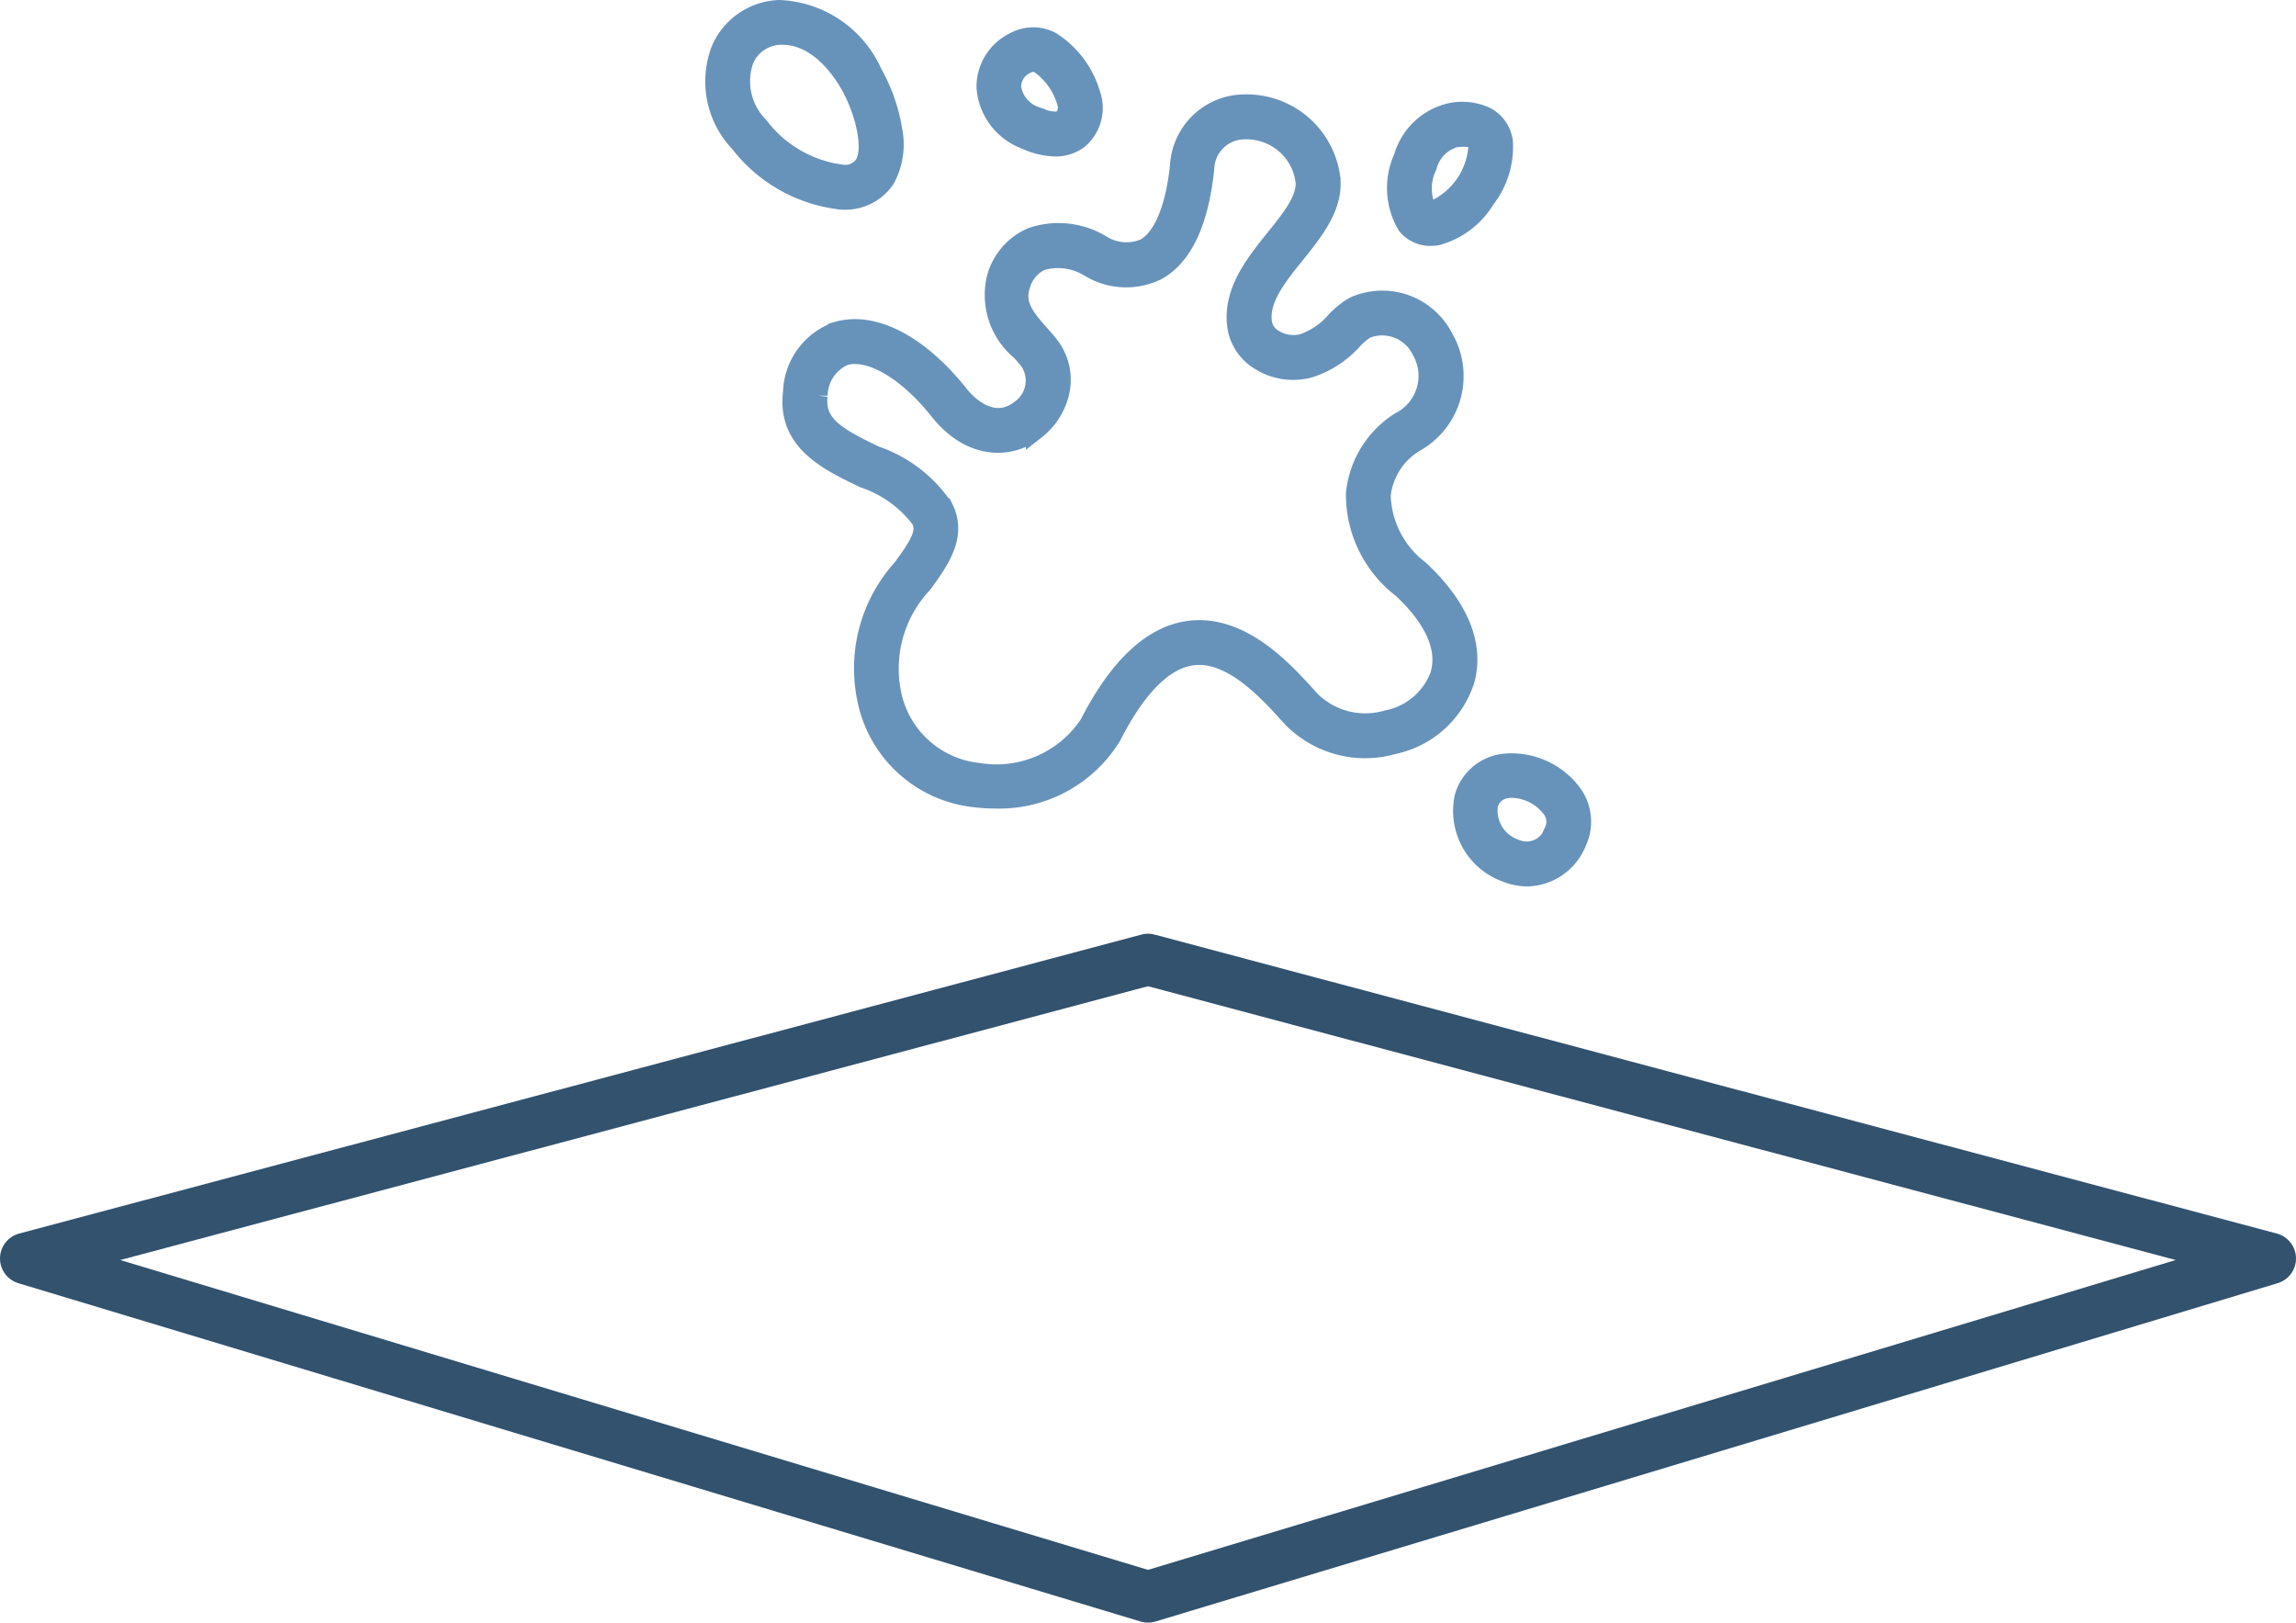
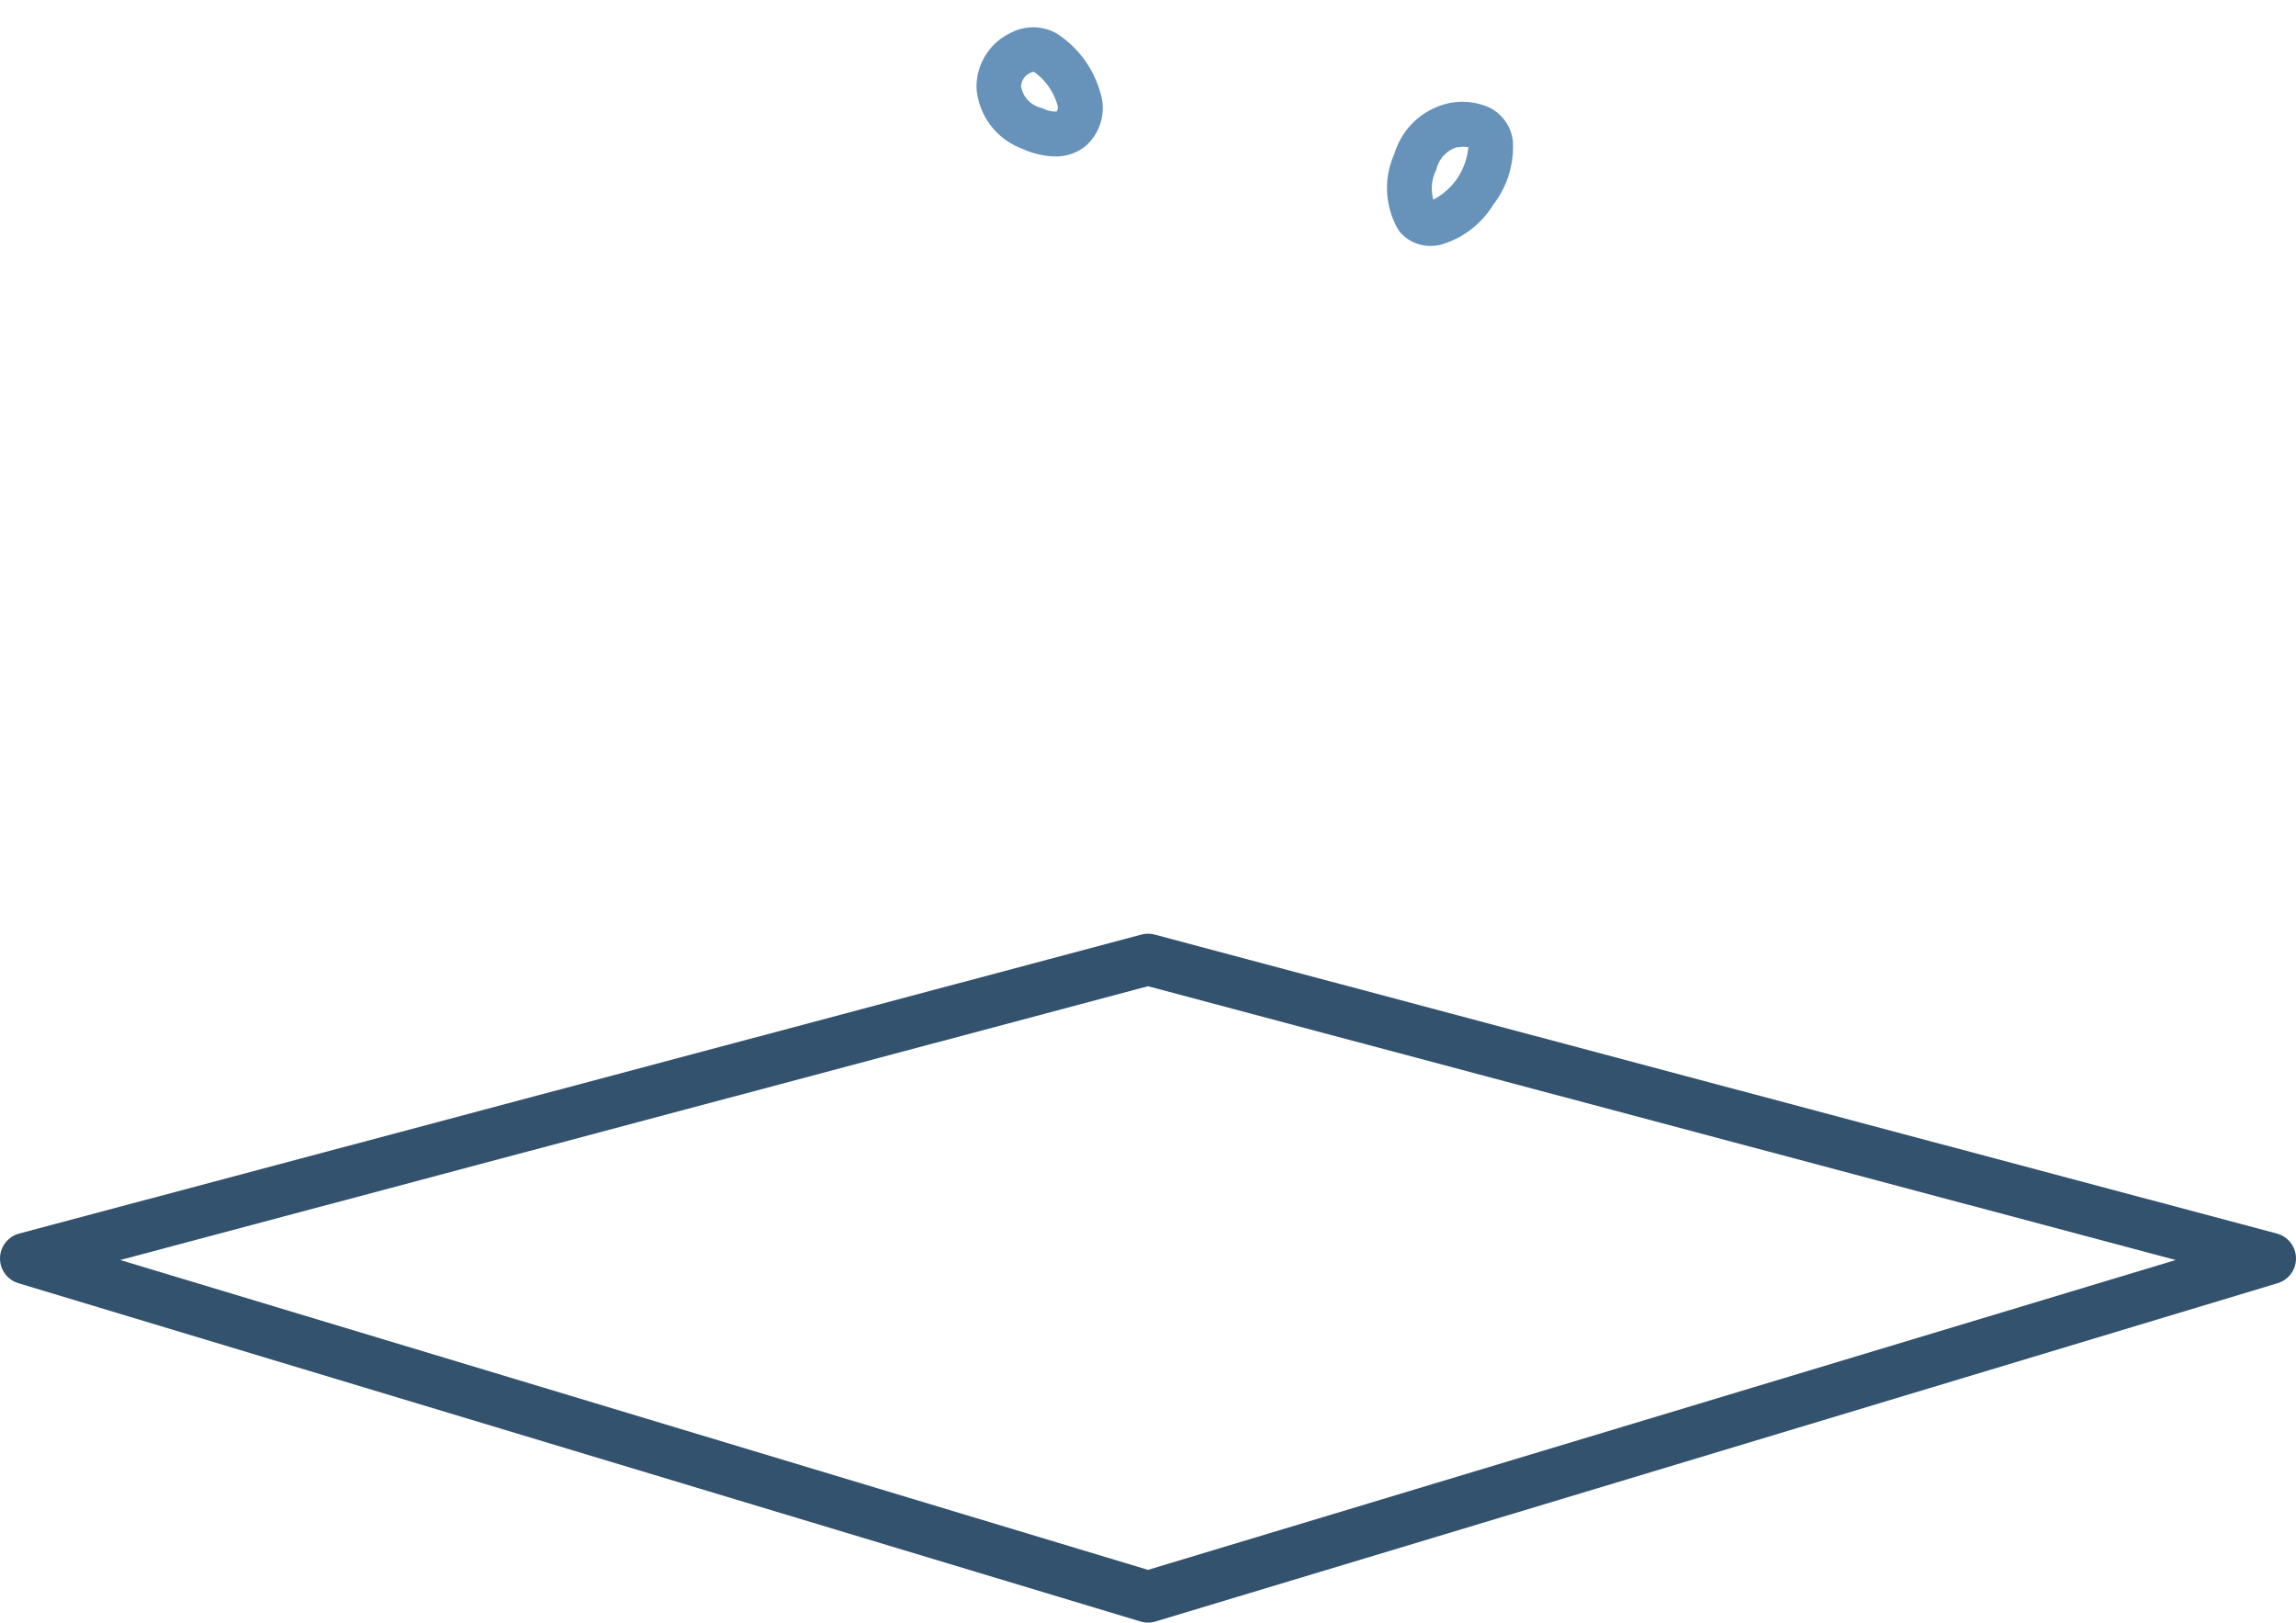
<svg xmlns="http://www.w3.org/2000/svg" width="89" height="62.89" viewBox="0 0 89 62.89">
  <g id="Group_706" data-name="Group 706" transform="translate(-717 -714.224)">
    <g id="Group_15" data-name="Group 15" transform="translate(-199.814 805.747)">
      <path id="Path_188" data-name="Path 188" d="M1476.314,107.367l-43.5-13.113,43.5-11.587,43.5,11.587Z" transform="translate(-515 -137)" fill="none" stroke="#32526e" stroke-linecap="round" stroke-linejoin="round" stroke-width="2" />
    </g>
    <g id="Group_266" data-name="Group 266" transform="translate(744.697 714.599)">
      <g id="Group_257" data-name="Group 257" transform="translate(3.009 3.661)">
        <g id="Group_256" data-name="Group 256">
-           <path id="Path_300" data-name="Path 300" d="M70.141,73.81a3.759,3.759,0,0,1-1.476-2.884,2.739,2.739,0,0,1,1.3-2.039A2.94,2.94,0,0,0,71.08,64.81a2.664,2.664,0,0,0-3.445-1.21,3.092,3.092,0,0,0-.745.6,2.884,2.884,0,0,1-1.269.849A1.436,1.436,0,0,1,64.5,64.87a.9.9,0,0,1-.432-.6c-.147-.92.543-1.779,1.273-2.688.754-.939,1.535-1.91,1.358-3.043a3.281,3.281,0,0,0-3.3-2.773,2.53,2.53,0,0,0-2.54,2.391c-.178,1.681-.657,2.816-1.349,3.194A1.816,1.816,0,0,1,57.8,61.2a3.221,3.221,0,0,0-2.662-.28,2.414,2.414,0,0,0-1.361,1.512,2.806,2.806,0,0,0,.932,2.907c.122.136.237.265.325.382a1.368,1.368,0,0,1-.364,1.892c-.864.673-1.789.137-2.367-.589-1.539-1.935-3.3-2.854-4.7-2.457a2.584,2.584,0,0,0-1.744,2.375c-.231,1.9,1.362,2.657,2.767,3.33a4.581,4.581,0,0,1,2.2,1.586c.258.517-.067,1.008-.714,1.9a5.771,5.771,0,0,0-1.393,4.99,4.782,4.782,0,0,0,4.22,3.9,5.908,5.908,0,0,0,.731.045,5.107,5.107,0,0,0,4.561-2.447c.979-1.914,2.028-2.958,3.117-3.1,1.493-.2,2.909,1.354,3.67,2.188.079.087.152.167.219.239a3.964,3.964,0,0,0,3.911,1.016,3.709,3.709,0,0,0,2.783-2.54C72.368,76.319,71.2,74.789,70.141,73.81Zm.836,4A2.734,2.734,0,0,1,68.9,79.634a3.008,3.008,0,0,1-2.946-.734c-.065-.069-.135-.146-.211-.23-.882-.968-2.523-2.769-4.528-2.5-1.428.191-2.728,1.413-3.863,3.632a4.307,4.307,0,0,1-4.293,1.874,3.842,3.842,0,0,1-3.382-3.14,4.816,4.816,0,0,1,1.231-4.194c.655-.908,1.333-1.846.8-2.92a5.211,5.211,0,0,0-2.654-2.035c-1.463-.7-2.353-1.187-2.215-2.322a1.7,1.7,0,0,1,1.035-1.547,1.446,1.446,0,0,1,.394-.052c.946,0,2.179.809,3.265,2.175,1.244,1.564,2.776,1.506,3.742.754a2.6,2.6,0,0,0,.937-1.477,2.161,2.161,0,0,0-.4-1.788c-.112-.147-.239-.289-.374-.44-.612-.686-.994-1.191-.737-1.926a1.441,1.441,0,0,1,.8-.925,2.321,2.321,0,0,1,1.852.249,2.725,2.725,0,0,0,2.618.135c1.012-.554,1.636-1.884,1.855-3.954a1.554,1.554,0,0,1,1.585-1.511,2.291,2.291,0,0,1,2.306,1.94c.11.7-.5,1.467-1.153,2.275-.794.988-1.694,2.108-1.477,3.46a1.87,1.87,0,0,0,.871,1.269,2.415,2.415,0,0,0,1.915.3,3.782,3.782,0,0,0,1.7-1.1,2.5,2.5,0,0,1,.5-.419,1.687,1.687,0,0,1,2.156.828,1.989,1.989,0,0,1-.832,2.767,3.734,3.734,0,0,0-1.717,2.779,4.584,4.584,0,0,0,1.789,3.675c1.234,1.145,1.755,2.277,1.5,3.274Z" transform="translate(-45.838 -55.768)" fill="#6793bb" stroke="#6793bb" stroke-width="0.75" />
-         </g>
+           </g>
      </g>
      <g id="Group_259" data-name="Group 259">
        <g id="Group_258" data-name="Group 258">
-           <path id="Path_301" data-name="Path 301" d="M6.9,4.651a6.578,6.578,0,0,0-.77-2.186A4.144,4.144,0,0,0,2.509,0,2.566,2.566,0,0,0,.248,1.543,3.43,3.43,0,0,0,.966,5.151,5.771,5.771,0,0,0,4.952,7.378H5.1a1.869,1.869,0,0,0,1.521-.82A2.809,2.809,0,0,0,6.9,4.651ZM5.8,6.009a.9.9,0,0,1-.756.383A4.78,4.78,0,0,1,1.721,4.518a2.476,2.476,0,0,1-.573-2.575,1.569,1.569,0,0,1,1.4-.957h.079c1.4,0,2.314,1.365,2.647,1.96C5.837,3.959,6.185,5.432,5.8,6.009Z" fill="#6793bb" stroke="#6793bb" stroke-width="0.75" />
-         </g>
+           </g>
      </g>
      <g id="Group_261" data-name="Group 261" transform="translate(10.525 1.052)">
        <g id="Group_260" data-name="Group 260">
          <path id="Path_302" data-name="Path 302" d="M164.456,18.423A3.642,3.642,0,0,0,162.87,16.2a1.5,1.5,0,0,0-1.4.01,1.938,1.938,0,0,0-1.112,1.79,2.341,2.341,0,0,0,1.535,2.014,2.84,2.84,0,0,0,1.135.273,1.461,1.461,0,0,0,.924-.3,1.589,1.589,0,0,0,.509-1.559Zm-1.115.785c-.187.146-.582.108-1.057-.1a1.392,1.392,0,0,1-.947-1.144.965.965,0,0,1,.581-.884.521.521,0,0,1,.514,0,2.757,2.757,0,0,1,1.055,1.512.65.65,0,0,1-.146.615Z" transform="translate(-160.352 -16.025)" fill="#6793bb" stroke="#6793bb" stroke-width="0.75" />
        </g>
      </g>
      <g id="Group_263" data-name="Group 263" transform="translate(26.45 3.953)">
        <g id="Group_262" data-name="Group 262">
          <path id="Path_303" data-name="Path 303" d="M407.087,61.369a1.285,1.285,0,0,0-.667-.959,2.191,2.191,0,0,0-1.387-.151,2.47,2.47,0,0,0-1.813,1.727,2.835,2.835,0,0,0,.131,2.627,1.165,1.165,0,0,0,.923.431,1.481,1.481,0,0,0,.256-.023A3.157,3.157,0,0,0,406.4,63.6,3.277,3.277,0,0,0,407.087,61.369Zm-2.728,2.682c-.171.03-.22-.03-.25-.066a1.984,1.984,0,0,1,.032-1.651,1.562,1.562,0,0,1,1.045-1.1c.857-.135.91.18.929.3A2.915,2.915,0,0,1,404.359,64.051Z" transform="translate(-402.966 -60.216)" fill="#6793bb" stroke="#6793bb" stroke-width="0.75" />
        </g>
      </g>
      <g id="Group_265" data-name="Group 265" transform="translate(28.97 29.189)">
        <g id="Group_264" data-name="Group 264">
-           <path id="Path_304" data-name="Path 304" d="M445.589,445.815a2.919,2.919,0,0,0-2.649-1.088,1.814,1.814,0,0,0-1.475,1.279,2.531,2.531,0,0,0,1.614,2.941,2.26,2.26,0,0,0,.834.167,2.123,2.123,0,0,0,1.917-1.357,1.842,1.842,0,0,0-.241-1.942Zm-.651,1.526a1.11,1.11,0,0,1-1.5.69,1.559,1.559,0,0,1-1.042-1.717.838.838,0,0,1,.7-.617,1.313,1.313,0,0,1,.218-.017,1.987,1.987,0,0,1,1.485.731.854.854,0,0,1,.138.93Z" transform="translate(-441.368 -444.696)" fill="#6793bb" stroke="#6793bb" stroke-width="0.75" />
-         </g>
+           </g>
      </g>
    </g>
  </g>
</svg>